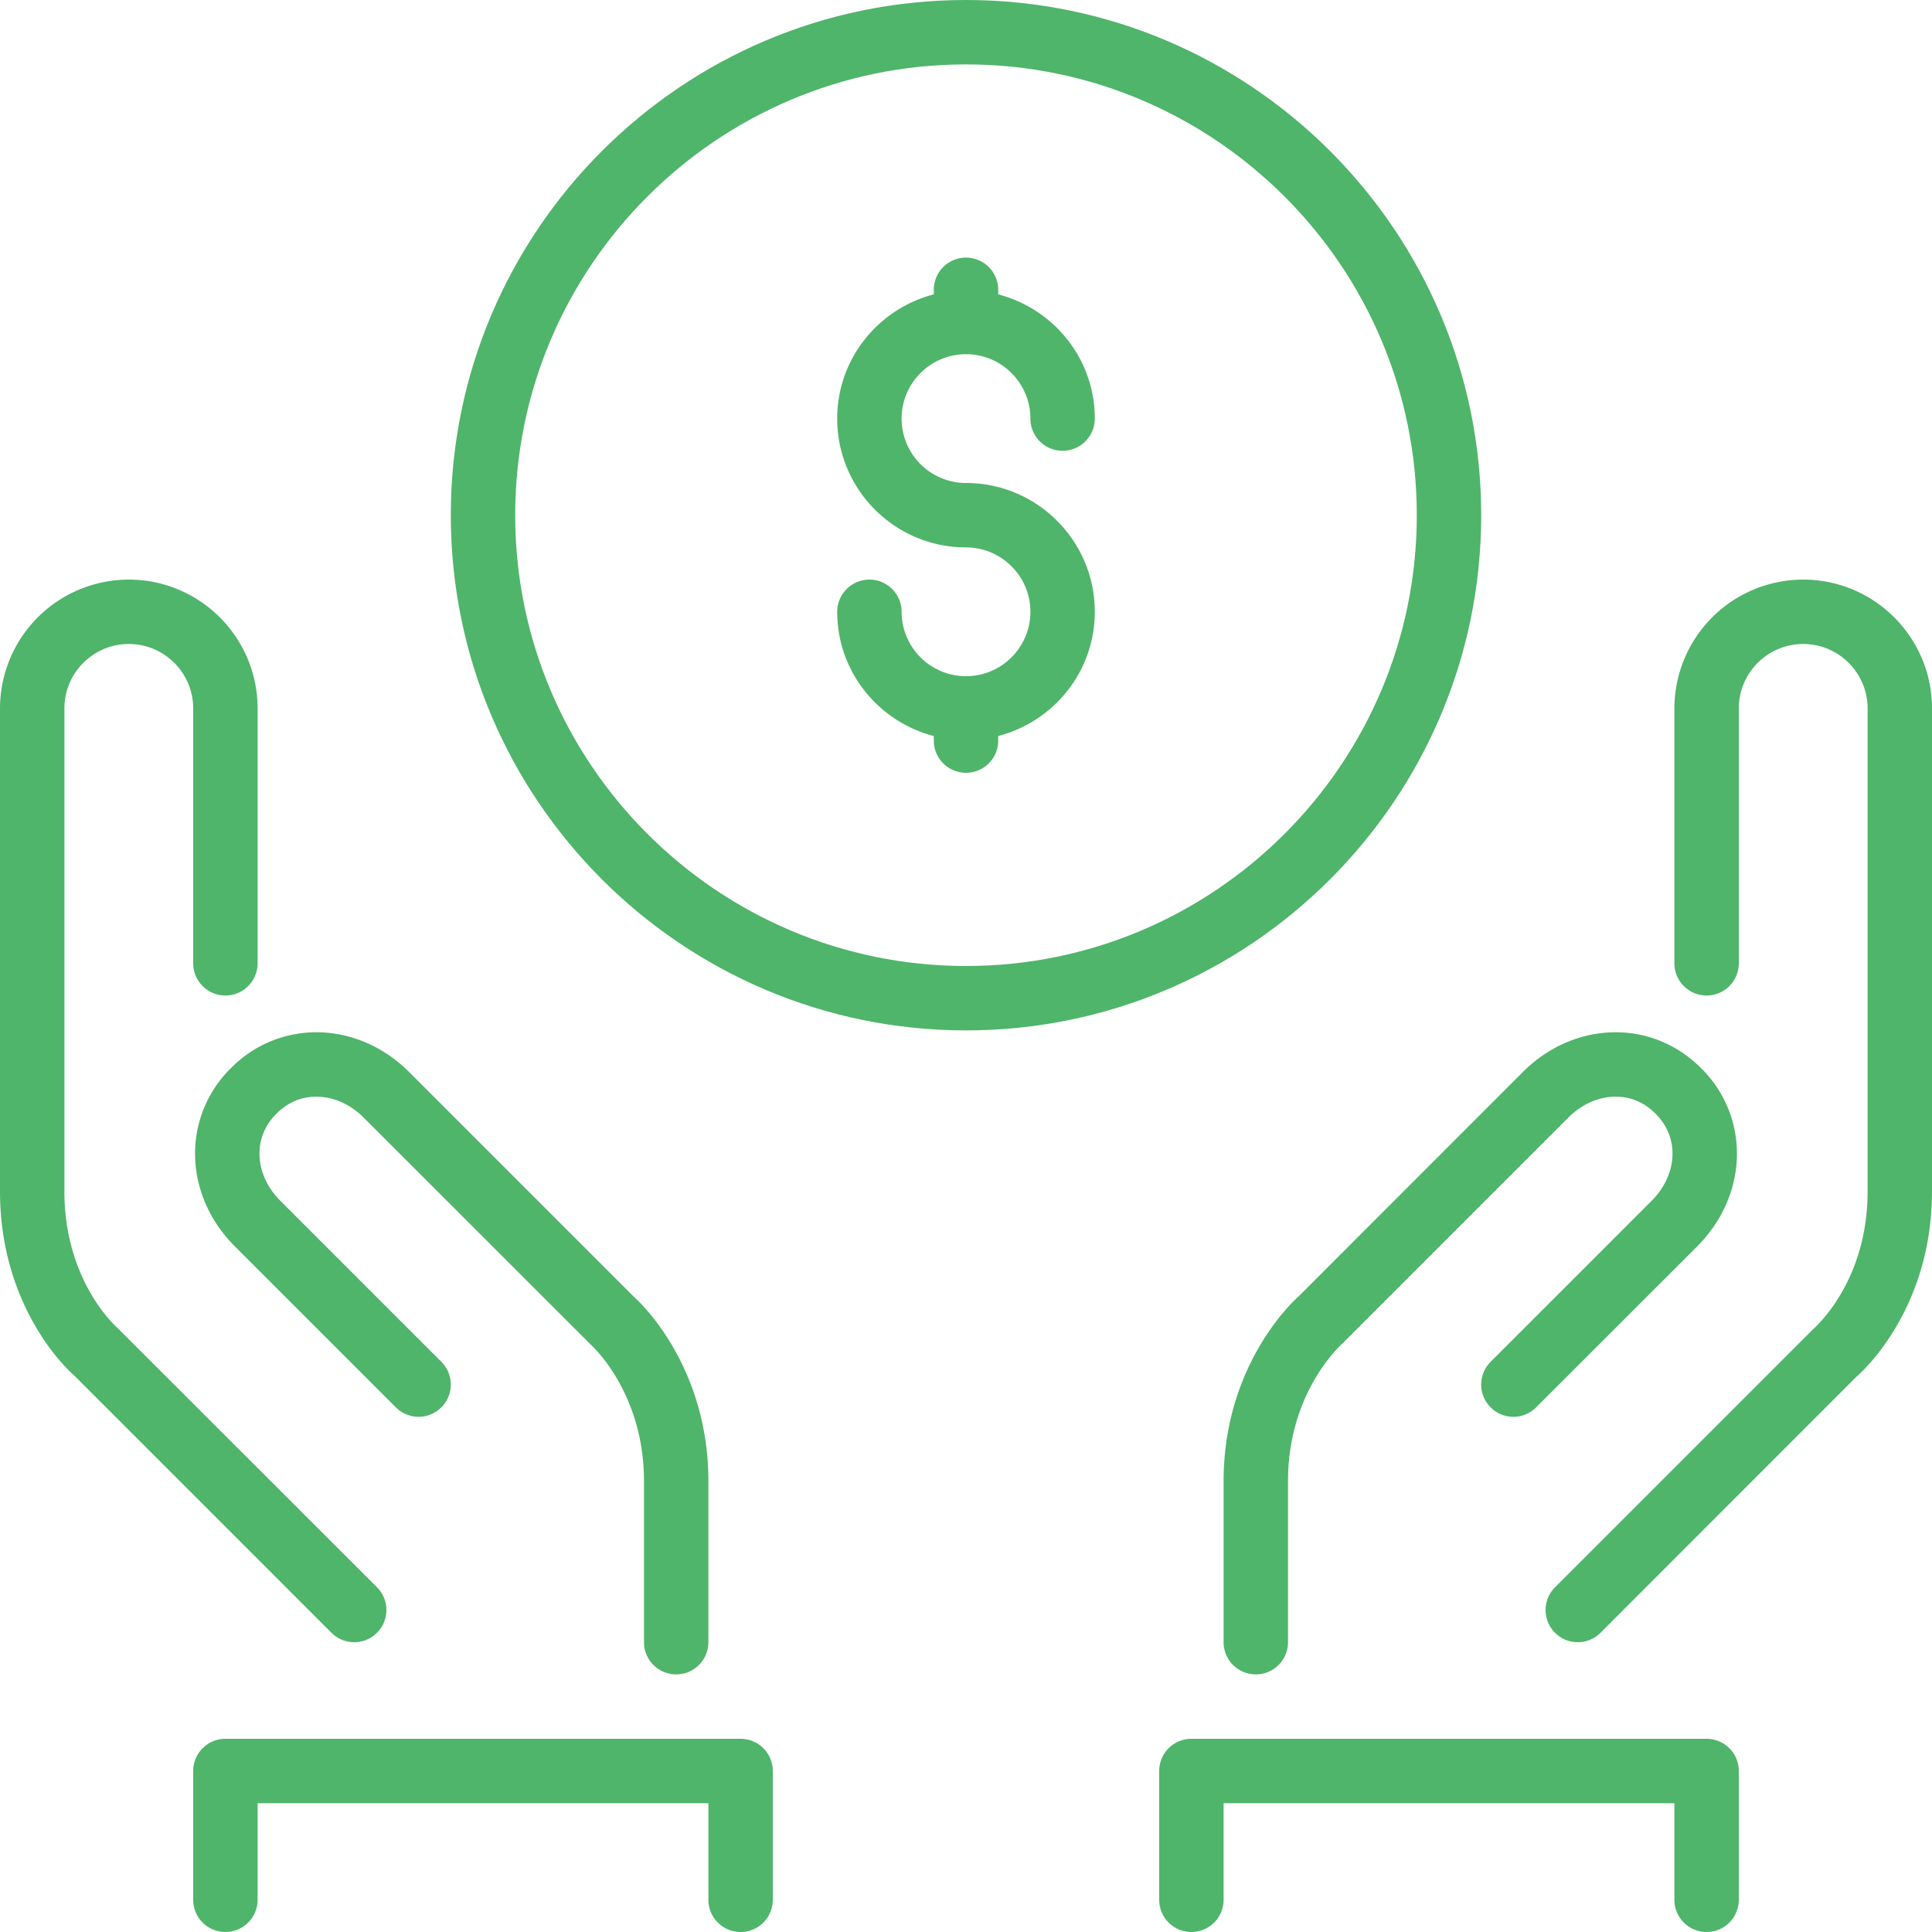
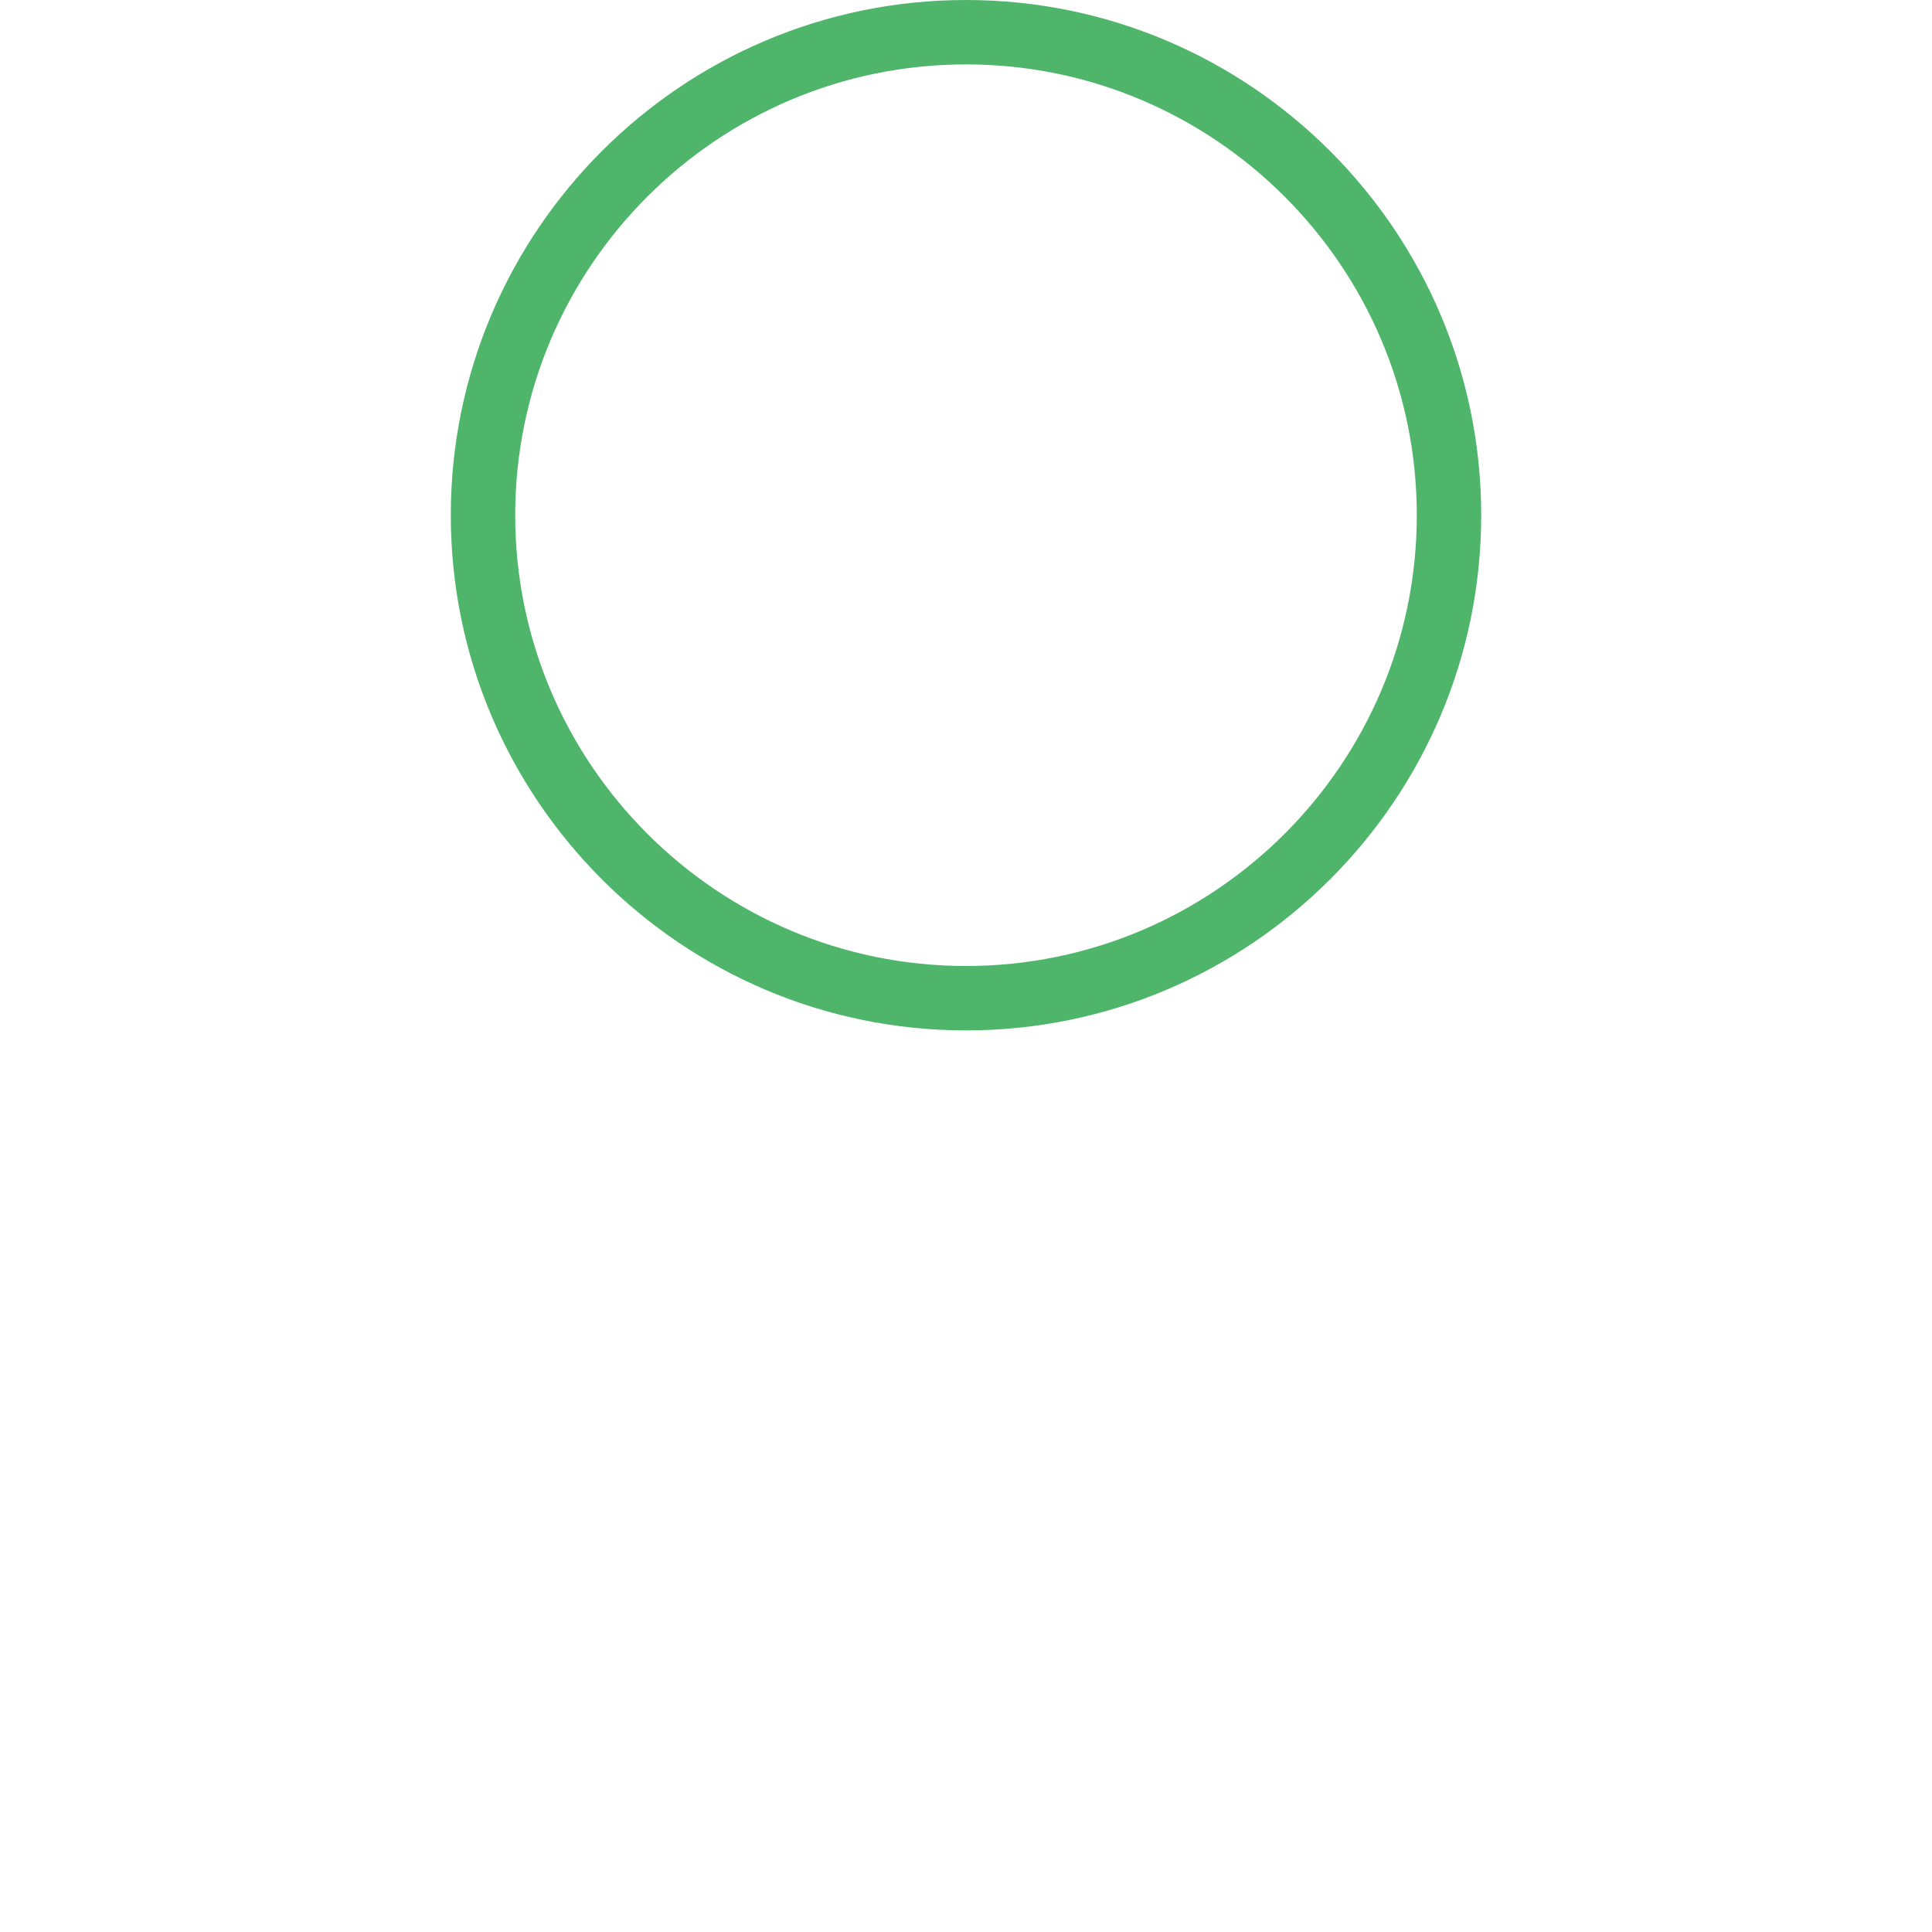
<svg xmlns="http://www.w3.org/2000/svg" width="72" height="72" viewBox="0 0 72 72">
  <g fill="#4FB56A" fill-rule="nonzero">
-     <path d="M13.2 61.2a1.199 1.199 0 0 0 .848-2.048L4.38 49.489C4.3 49.42 2.4 47.724 2.4 44.4v-18c0-1.323 1.076-2.4 2.4-2.4 1.324 0 2.4 1.076 2.4 2.4v9.5a1.2 1.2 0 1 0 2.4 0v-9.5c0-2.647-2.153-4.8-4.8-4.8A4.805 4.805 0 0 0 0 26.4v18c0 4.48 2.71 6.82 2.752 6.848l9.6 9.6c.234.234.54.352.848.352zM67.2 21.6a4.805 4.805 0 0 0-4.8 4.8v9.5a1.2 1.2 0 1 0 2.4 0v-9.5c0-1.324 1.076-2.4 2.4-2.4 1.324 0 2.4 1.076 2.4 2.4v18c0 3.324-1.9 5.018-2.048 5.152l-9.6 9.6A1.199 1.199 0 0 0 58.8 61.2c.307 0 .614-.118.848-.352l9.526-9.531C69.289 51.22 72 48.88 72 44.4v-18c0-2.647-2.153-4.8-4.8-4.8z" />
-     <path d="M7.273 43.176c.05 1.207.575 2.37 1.479 3.272l6 6a1.199 1.199 0 1 0 1.697-1.697l-6-6c-.477-.476-.753-1.07-.777-1.672-.025-.593.194-1.138.631-1.576.438-.437.969-.656 1.576-.63.602.023 1.196.299 1.673.775l8.456 8.453c.08.074 1.992 1.818 1.992 5.1V61.2a1.2 1.2 0 1 0 2.4 0v-6c0-4.416-2.699-6.806-2.752-6.848l-8.4-8.4c-.902-.904-2.065-1.428-3.27-1.479a4.461 4.461 0 0 0-3.372 1.333 4.463 4.463 0 0 0-1.333 3.37zM27.6 64.8H8.4A1.2 1.2 0 0 0 7.2 66v4.8a1.2 1.2 0 1 0 2.4 0v-3.6h16.8v3.6a1.2 1.2 0 1 0 2.4 0V66a1.2 1.2 0 0 0-1.2-1.2zM45.6 55.2v6a1.2 1.2 0 1 0 2.4 0v-6c0-3.28 1.912-5.026 2.048-5.152l8.4-8.4c.477-.476 1.07-.752 1.673-.776.612-.025 1.138.194 1.576.631.436.438.656.983.63 1.576-.023.602-.3 1.196-.776 1.672l-6 6c-.469.47-.469 1.228 0 1.697.47.47 1.228.47 1.697 0l6-5.998c.904-.904 1.429-2.067 1.479-3.274a4.463 4.463 0 0 0-1.333-3.37c-.911-.91-2.097-1.383-3.371-1.333-1.206.05-2.369.575-3.271 1.478l-8.338 8.343c-.115.1-2.814 2.49-2.814 6.906zM36 13.2c1.324 0 2.4 1.076 2.4 2.4a1.2 1.2 0 1 0 2.4 0c0-2.23-1.535-4.093-3.6-4.63v-.17a1.2 1.2 0 1 0-2.4 0v.17c-2.065.537-3.6 2.4-3.6 4.63 0 2.647 2.153 4.8 4.8 4.8 1.324 0 2.4 1.076 2.4 2.4 0 1.324-1.076 2.4-2.4 2.4a2.402 2.402 0 0 1-2.4-2.4 1.2 1.2 0 1 0-2.4 0c0 2.23 1.535 4.093 3.6 4.63v.17a1.2 1.2 0 1 0 2.4 0v-.17c2.065-.537 3.6-2.4 3.6-4.63 0-2.647-2.153-4.8-4.8-4.8a2.402 2.402 0 0 1-2.4-2.4c0-1.324 1.076-2.4 2.4-2.4zM63.6 64.8H44.4a1.2 1.2 0 0 0-1.2 1.2v4.8a1.2 1.2 0 1 0 2.4 0v-3.6h16.8v3.6a1.2 1.2 0 1 0 2.4 0V66a1.2 1.2 0 0 0-1.2-1.2z" />
    <path d="M55.2 19.2C55.2 8.614 46.586 0 36 0 25.414 0 16.8 8.614 16.8 19.2c0 10.586 8.614 19.2 19.2 19.2 10.586 0 19.2-8.614 19.2-19.2zM36 36c-9.264 0-16.8-7.536-16.8-16.8 0-9.264 7.536-16.8 16.8-16.8 9.264 0 16.8 7.536 16.8 16.8C52.8 28.464 45.264 36 36 36z" />
  </g>
</svg>